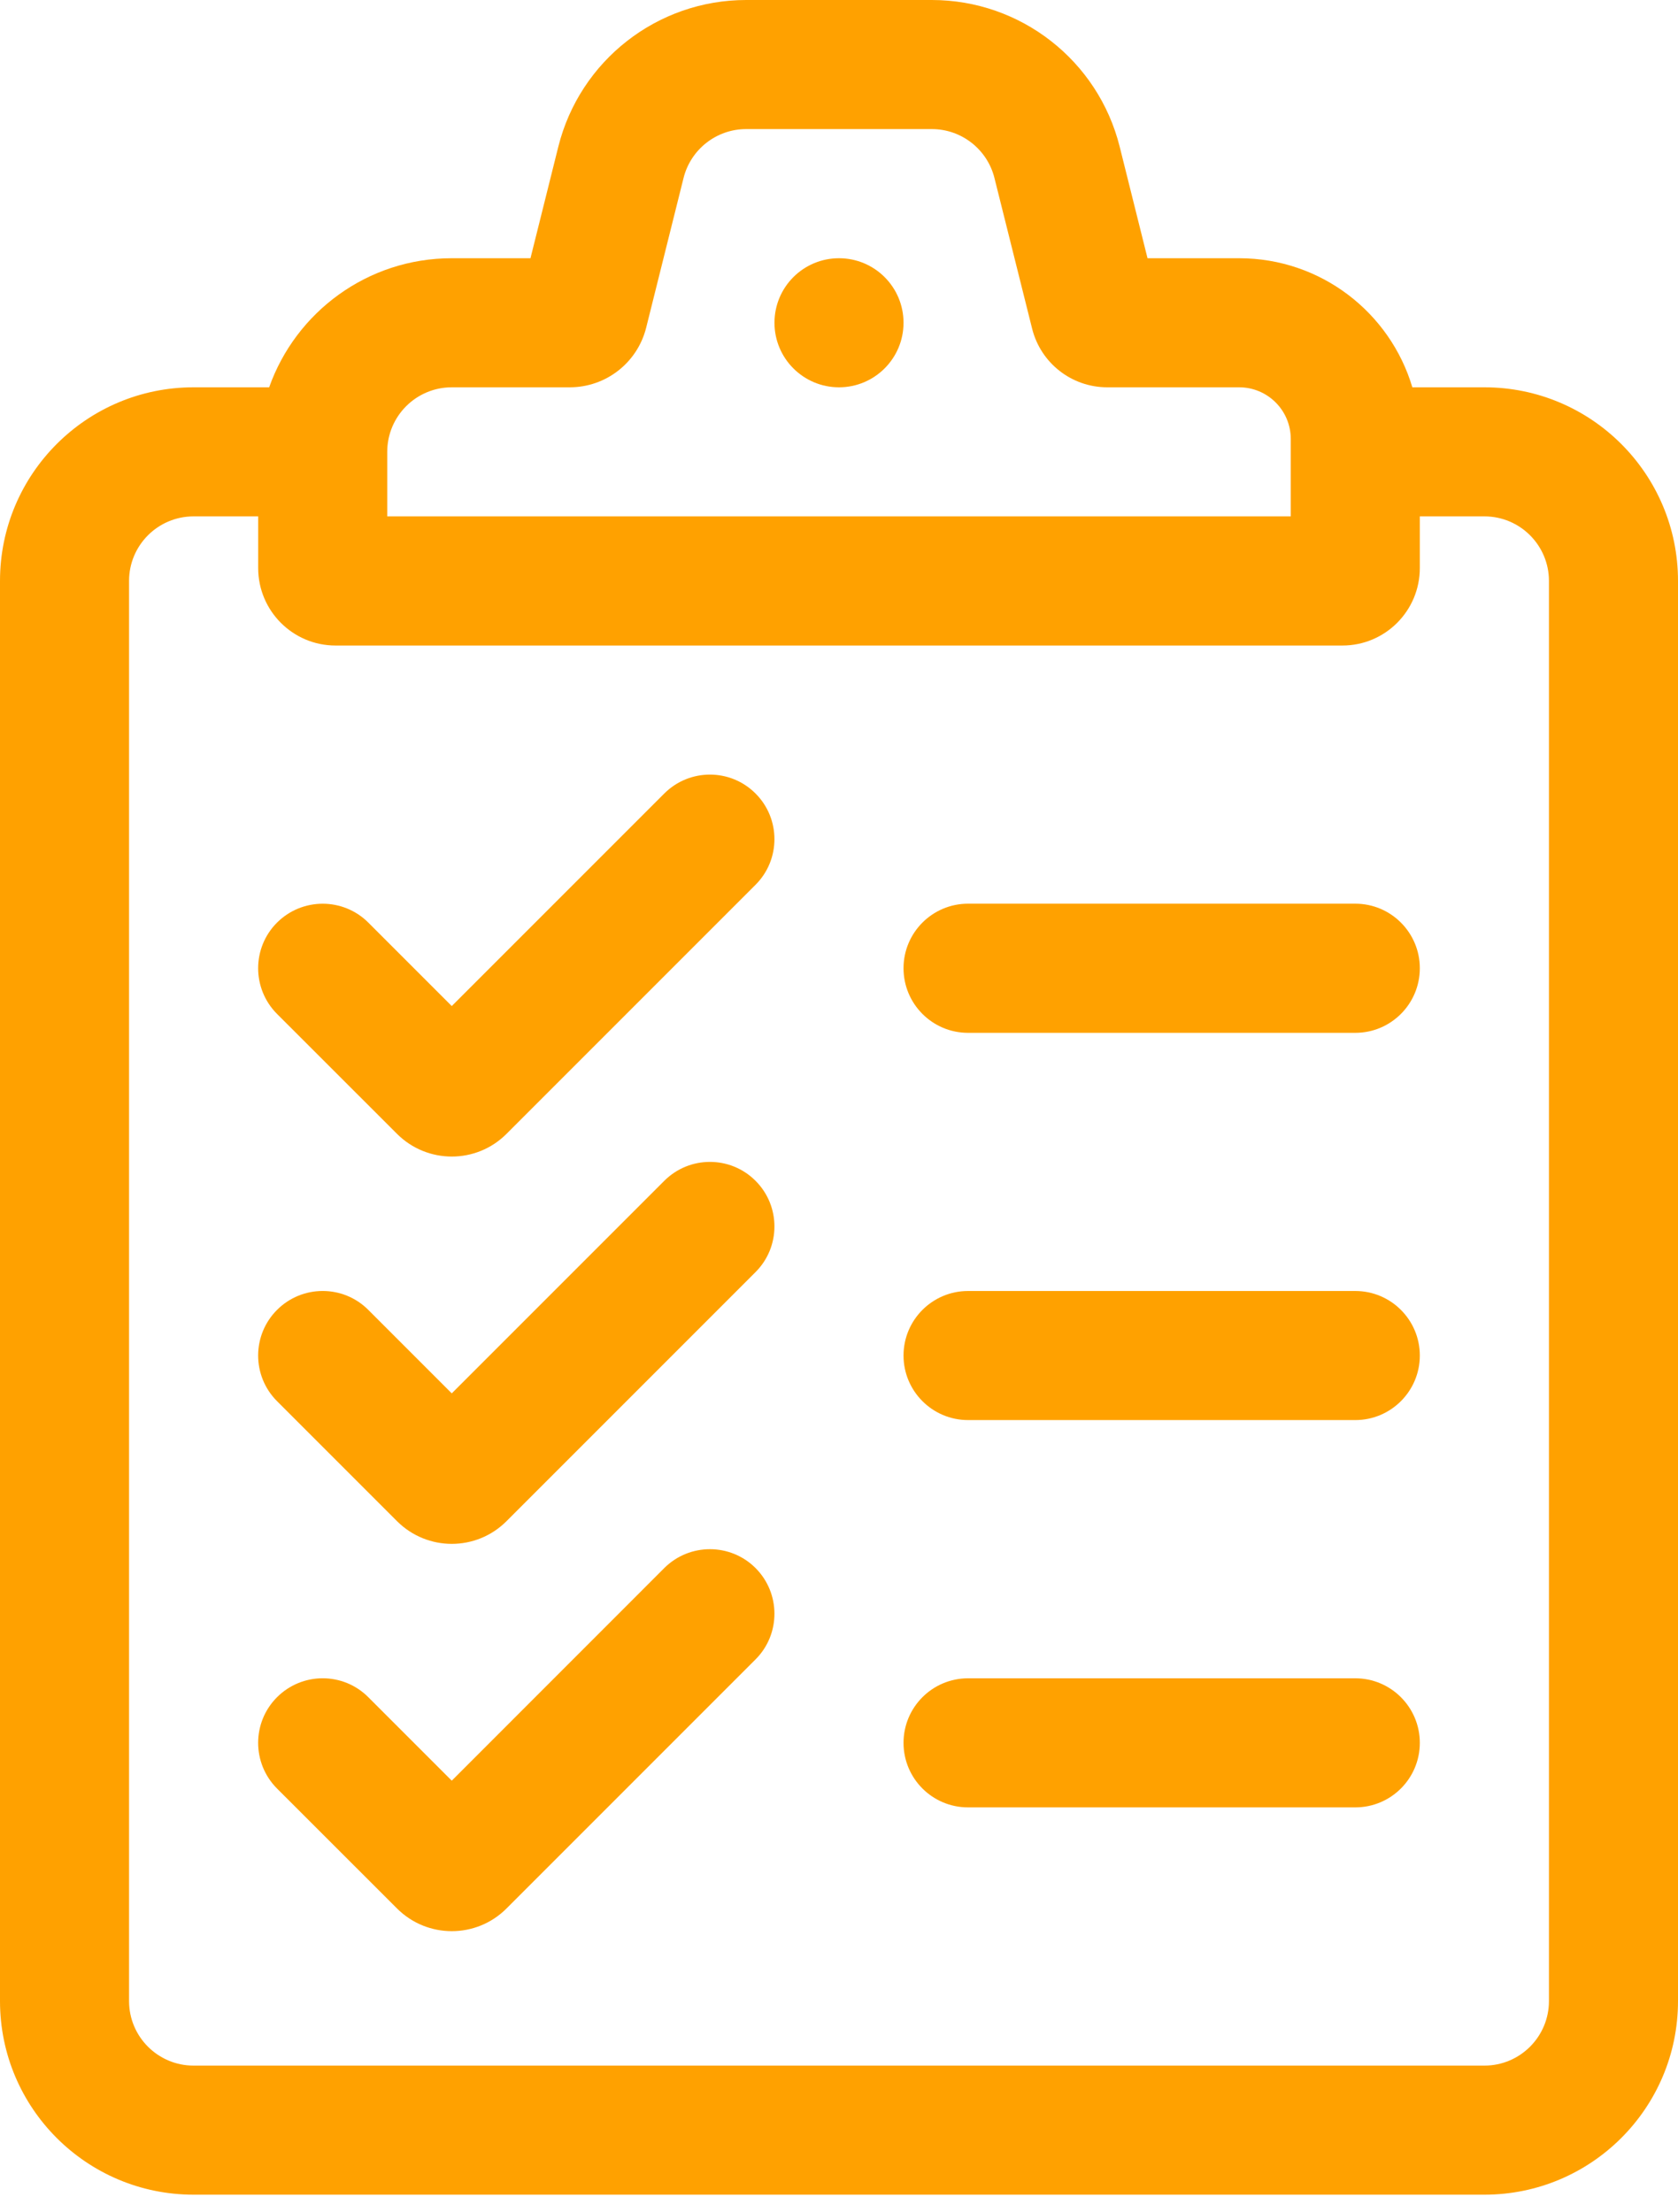
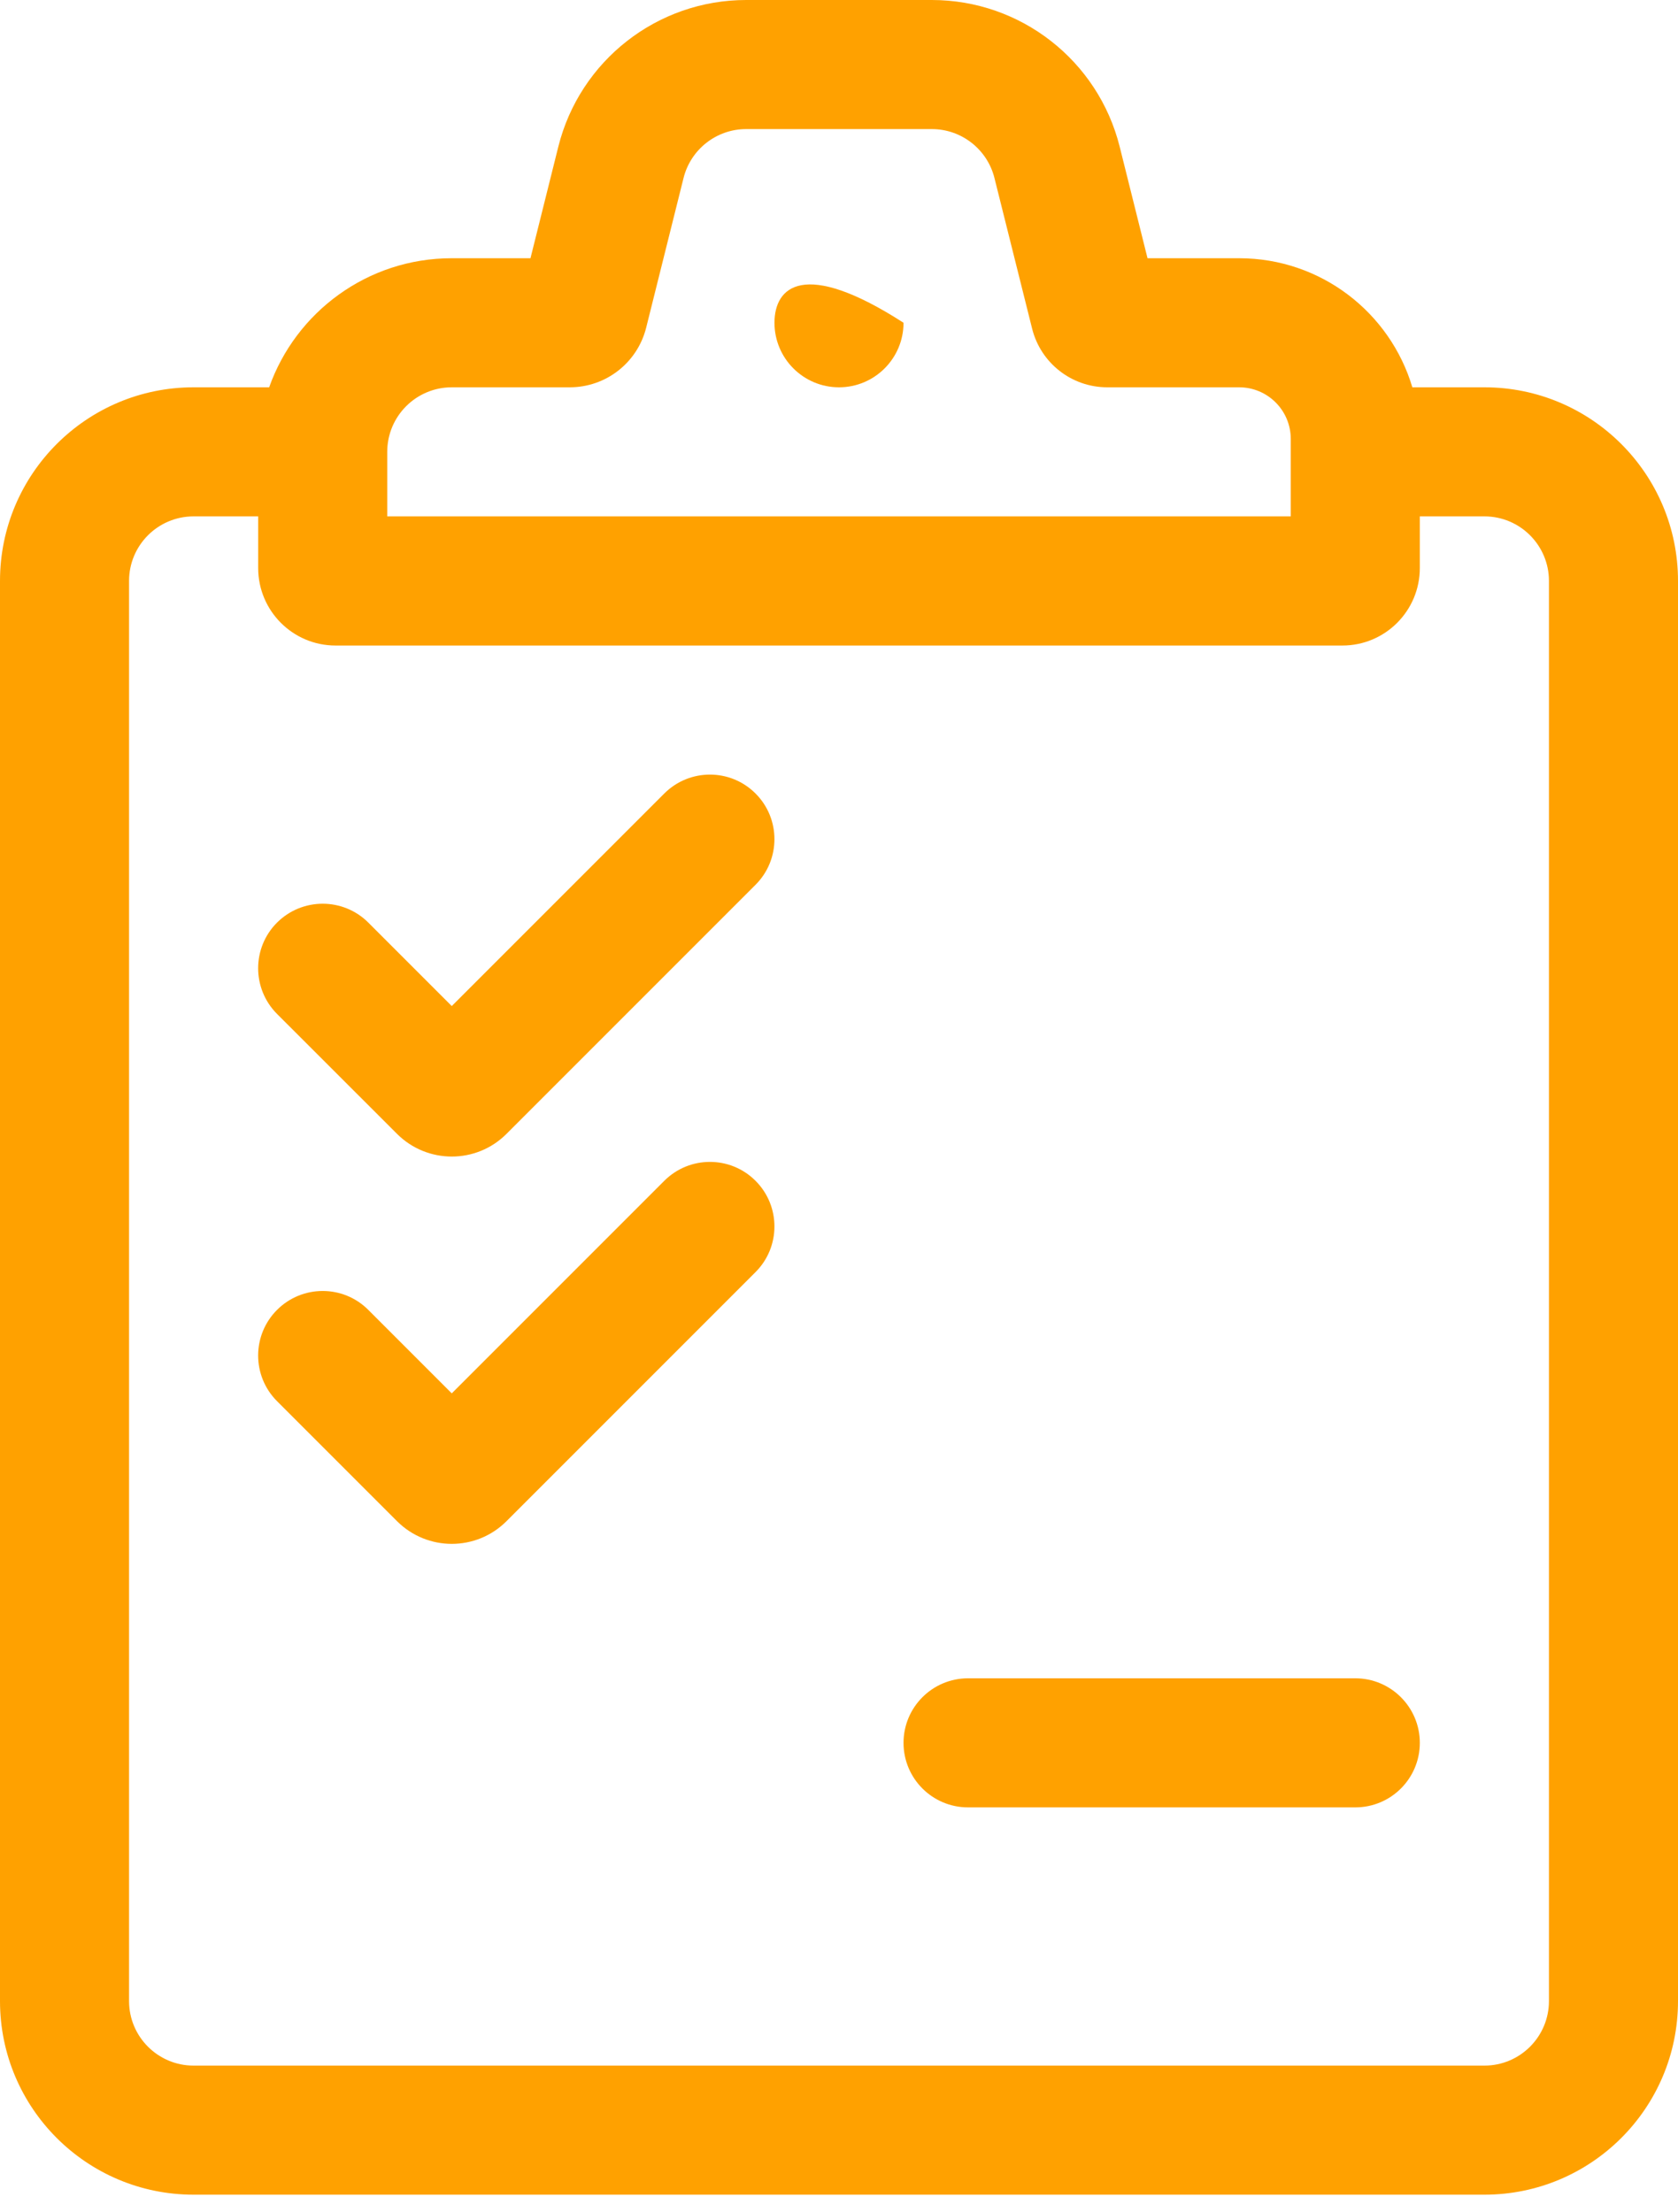
<svg xmlns="http://www.w3.org/2000/svg" width="22" height="29" viewBox="0 0 22 29" fill="none">
  <style>
        path {
            fill: #FFA100;
        }
        
    </style>
  <path d="M9.906 11.598C10.236 11.268 10.236 10.732 9.906 10.402C9.576 10.071 9.04 10.071 8.709 10.402L5.923 13.188L4.829 12.094C4.499 11.764 3.963 11.764 3.632 12.094C3.302 12.424 3.302 12.96 3.632 13.291L5.205 14.863C5.602 15.26 6.245 15.26 6.641 14.863L9.906 11.598Z" />
  <path d="M9.906 16.675C10.236 16.345 10.236 15.809 9.906 15.479C9.576 15.148 9.04 15.148 8.709 15.479L5.923 18.265L4.829 17.171C4.499 16.84 3.963 16.84 3.632 17.171C3.302 17.501 3.302 18.037 3.632 18.367L5.205 19.94C5.602 20.337 6.245 20.337 6.641 19.94L9.906 16.675Z" />
-   <path d="M9.906 20.555C10.236 20.886 10.236 21.422 9.906 21.752L6.641 25.017C6.245 25.414 5.602 25.414 5.205 25.017L3.632 23.445C3.302 23.114 3.302 22.578 3.632 22.248C3.963 21.917 4.499 21.917 4.829 22.248L5.923 23.342L8.709 20.555C9.04 20.225 9.576 20.225 9.906 20.555Z" />
  <path d="M12.692 22H17.769C18.236 22 18.615 22.379 18.615 22.846C18.615 23.314 18.236 23.692 17.769 23.692H12.692C12.225 23.692 11.846 23.314 11.846 22.846C11.846 22.379 12.225 22 12.692 22Z" />
-   <path d="M11.846 17.769C11.846 17.302 12.225 16.923 12.692 16.923H17.769C18.236 16.923 18.615 17.302 18.615 17.769C18.615 18.236 18.236 18.615 17.769 18.615H12.692C12.225 18.615 11.846 18.236 11.846 17.769Z" />
-   <path d="M11.846 12.692C11.846 12.225 12.225 11.846 12.692 11.846H17.769C18.236 11.846 18.615 12.225 18.615 12.692C18.615 13.16 18.236 13.539 17.769 13.539H12.692C12.225 13.539 11.846 13.16 11.846 12.692Z" />
-   <path d="M11 5.077C11.467 5.077 11.846 4.698 11.846 4.231C11.846 3.763 11.467 3.385 11 3.385C10.533 3.385 10.154 3.763 10.154 4.231C10.154 4.698 10.533 5.077 11 5.077Z" />
+   <path d="M11 5.077C11.467 5.077 11.846 4.698 11.846 4.231C10.533 3.385 10.154 3.763 10.154 4.231C10.154 4.698 10.533 5.077 11 5.077Z" />
  <path fill-rule="evenodd" clip-rule="evenodd" d="M7.32 1.923C7.603 0.793 8.618 0 9.783 0H12.217C13.382 0 14.397 0.793 14.68 1.923L15.045 3.385H16.246C17.319 3.385 18.226 4.098 18.517 5.077H19.462C20.863 5.077 22 6.213 22 7.615V26.231C22 27.633 20.863 28.769 19.462 28.769H2.538C1.137 28.769 0 27.633 0 26.231V7.615C0 6.213 1.137 5.077 2.538 5.077H3.529C3.878 4.091 4.818 3.385 5.923 3.385H6.955L7.32 1.923ZM18.615 7.446V6.769H19.462C19.929 6.769 20.308 7.148 20.308 7.615V26.231C20.308 26.698 19.929 27.077 19.462 27.077H2.538C2.071 27.077 1.692 26.698 1.692 26.231V7.615C1.692 7.148 2.071 6.769 2.538 6.769H3.385V7.446C3.385 8.007 3.839 8.462 4.4 8.462H17.6C18.161 8.462 18.615 8.007 18.615 7.446ZM9.783 1.692C9.395 1.692 9.056 1.957 8.962 2.333L8.472 4.295C8.357 4.755 7.944 5.077 7.47 5.077H5.923C5.456 5.077 5.077 5.456 5.077 5.923V6.769H16.923V5.754C16.923 5.38 16.62 5.077 16.246 5.077H14.517C14.051 5.077 13.645 4.76 13.532 4.308L13.038 2.333C12.944 1.957 12.605 1.692 12.217 1.692H9.783Z" />
</svg>